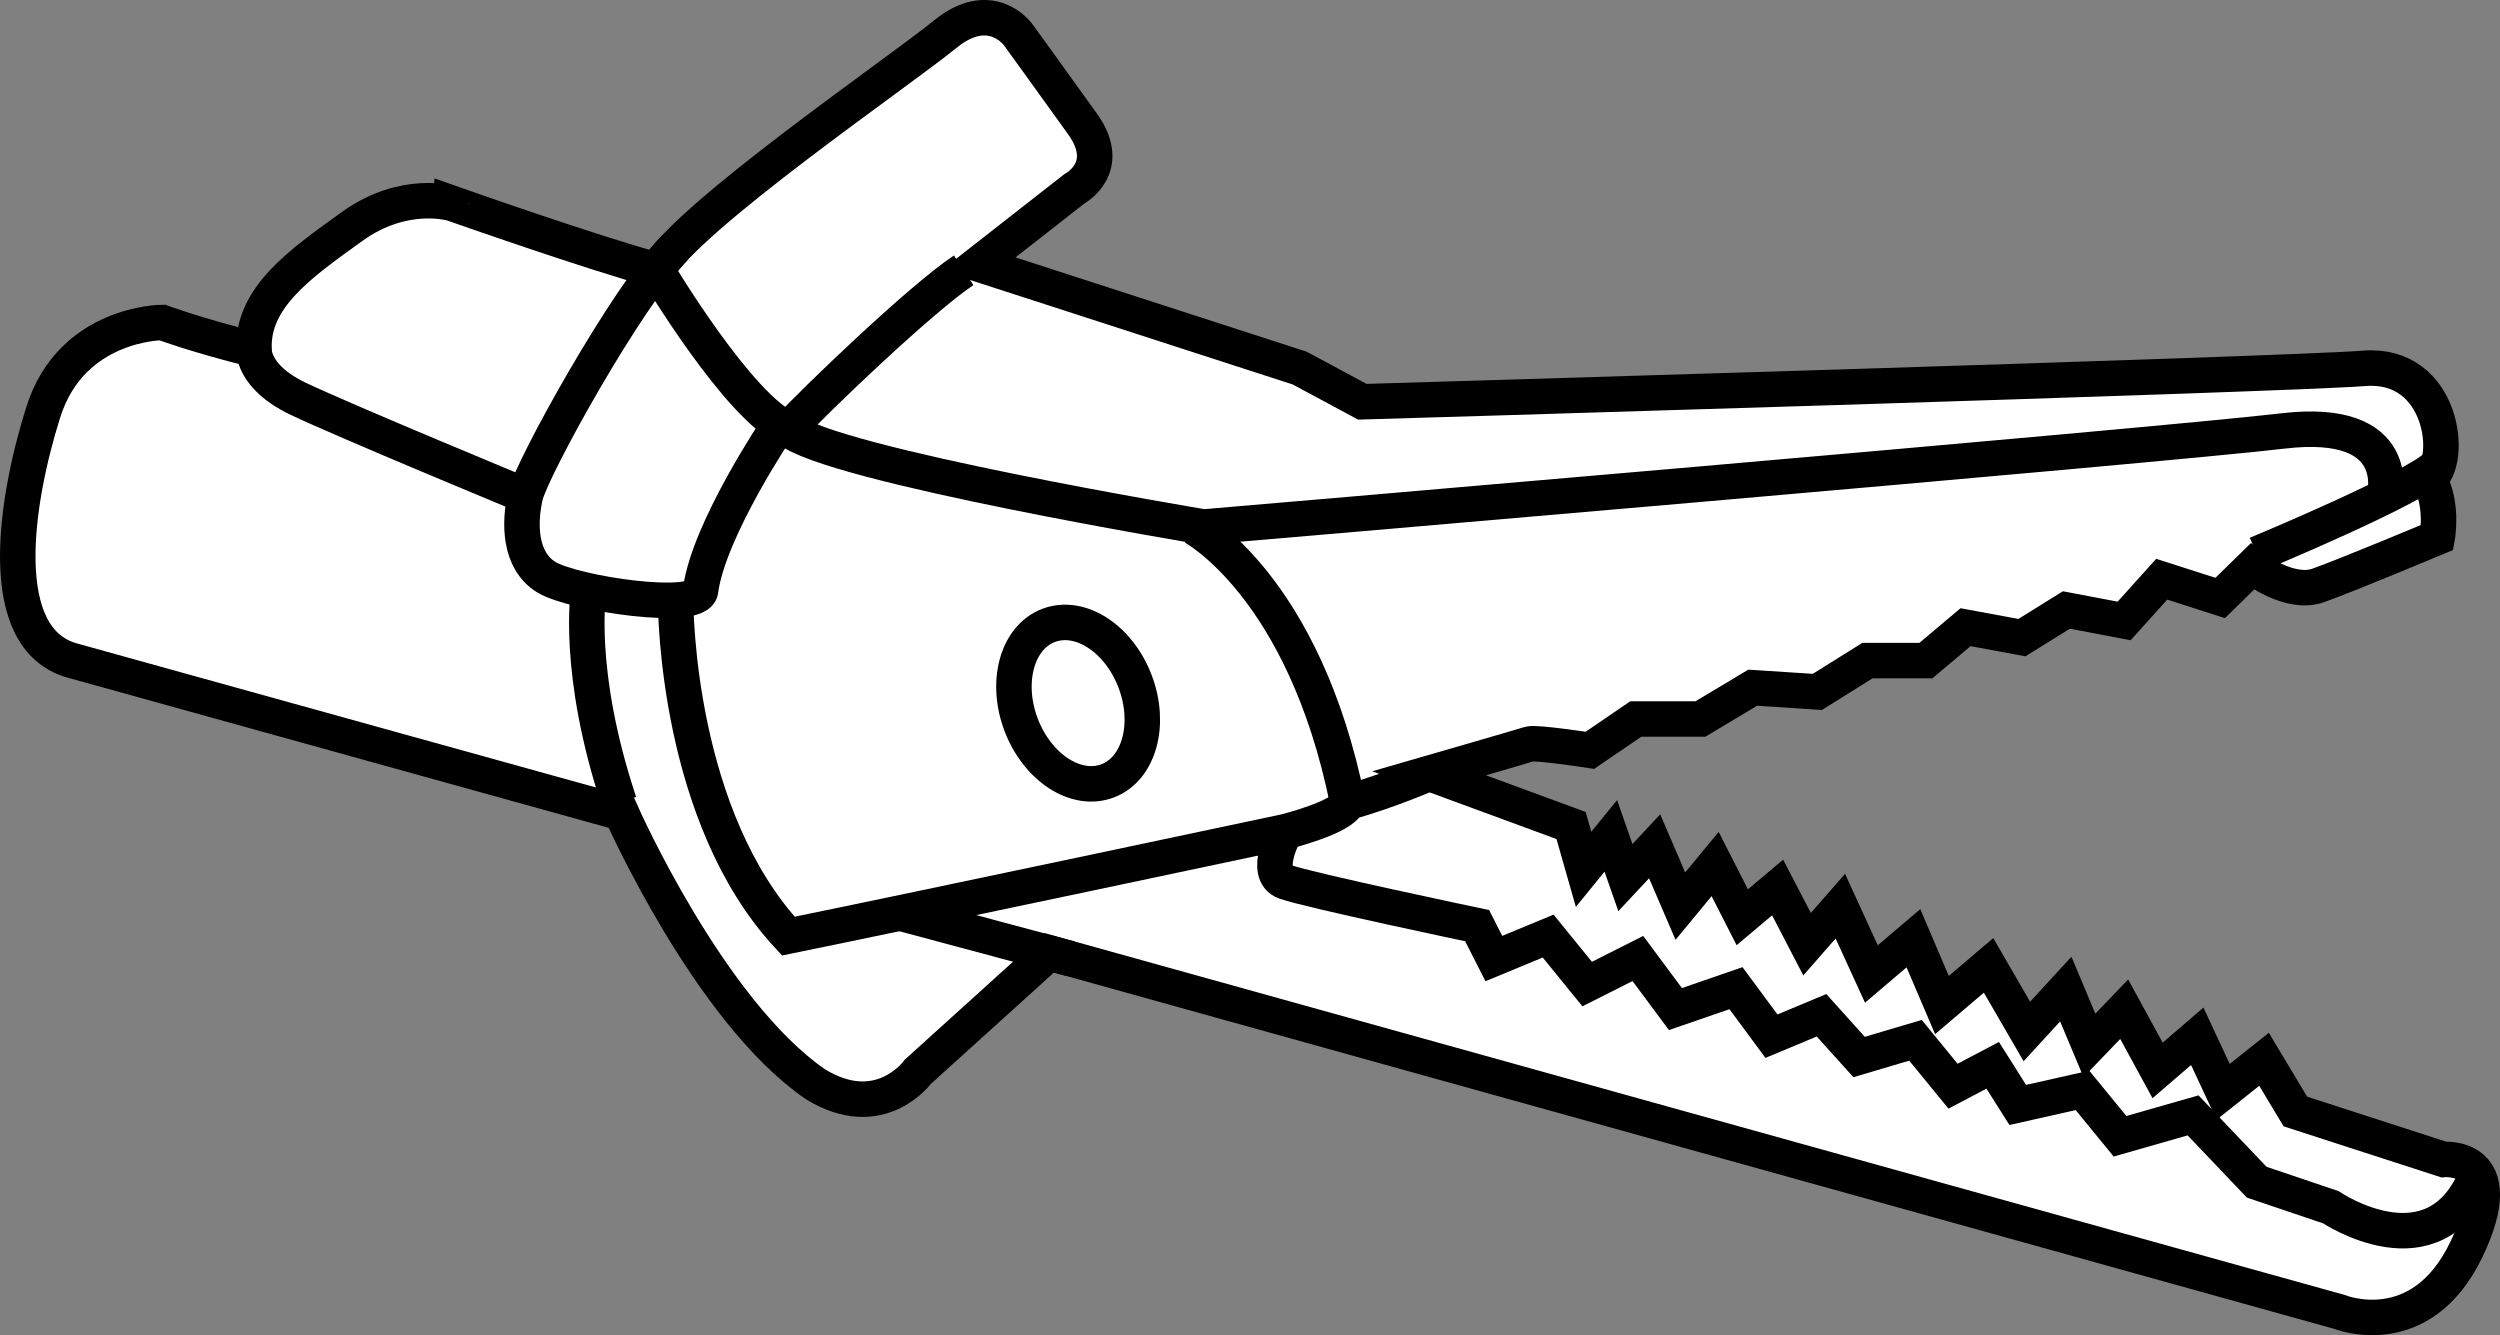
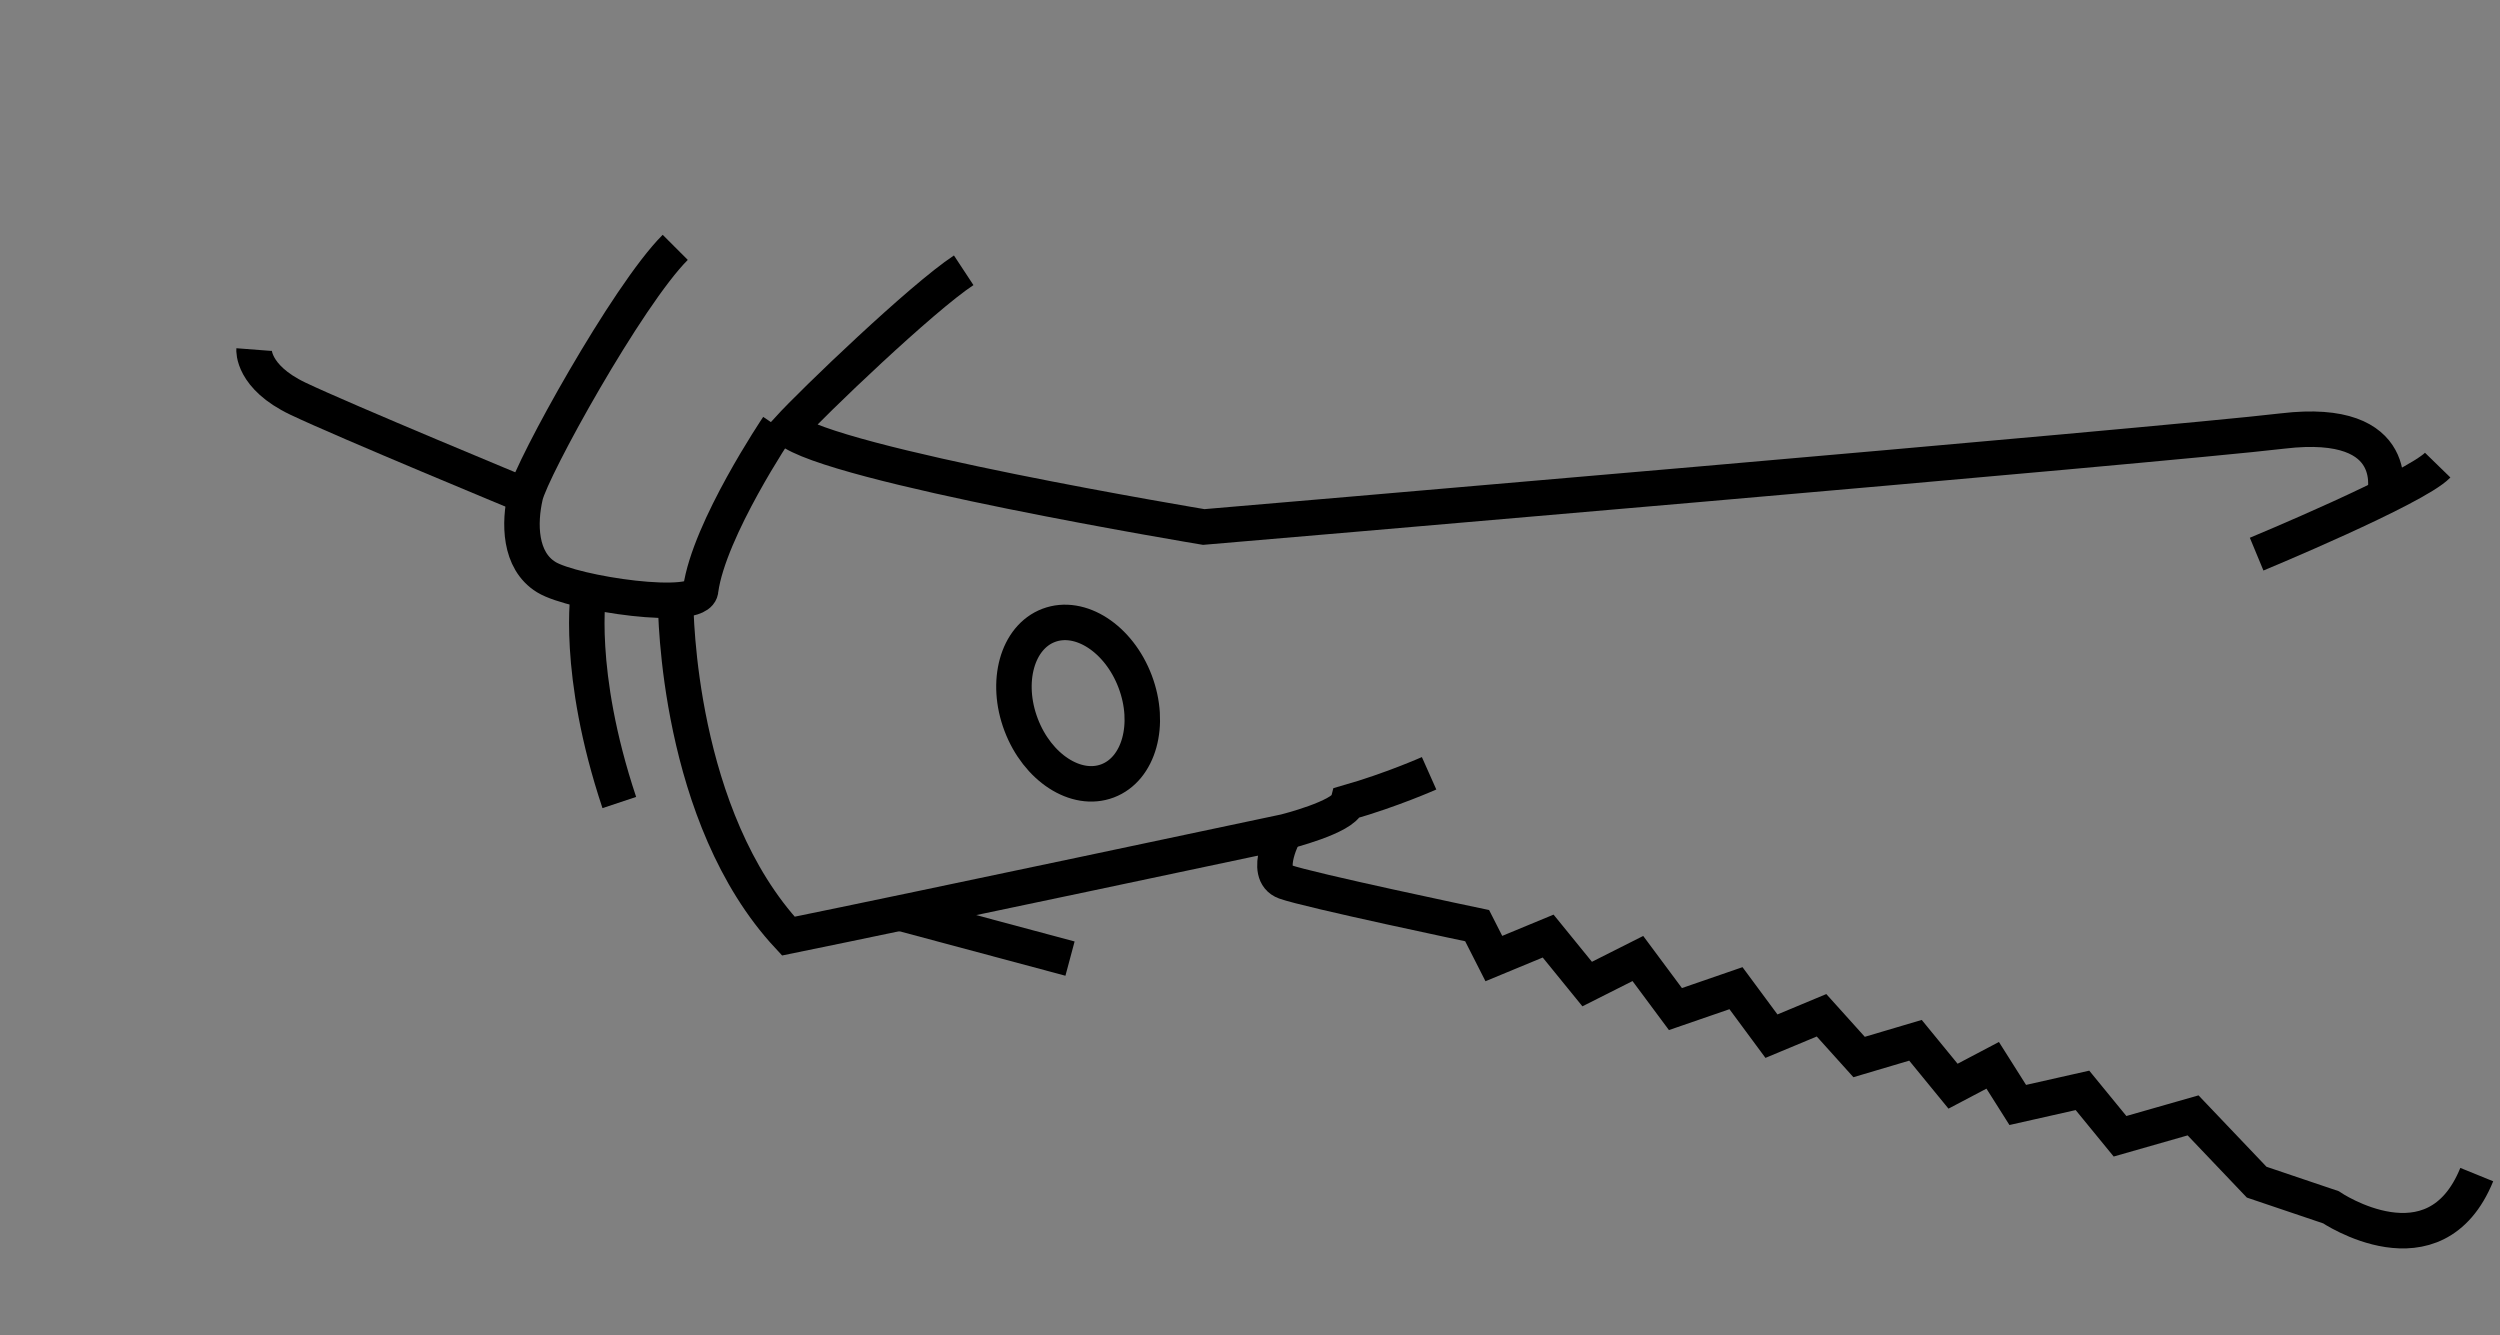
<svg xmlns="http://www.w3.org/2000/svg" version="1.1" id="spec" x="0px" y="0px" width="56.366px" height="30.103px" viewBox="0 0 56.366 30.103" enable-background="new 0 0 56.366 30.103" xml:space="preserve">
  <rect x="0" y="0" width="56.366" height="30.103" fill="#808080" stroke="none" />
-   <path fill="#FFFFFF" stroke="#000000" stroke-width="0.8" stroke-miterlimit="10" d="M1.633,14.894L14.01,18.329  c0,0,1.976,4.471,4.377,6.118c1.459,0.894,2.306-0.282,2.306-0.282l2.965-2.682l29.082,8.094  c0,0,1.835,0.753,2.871-1.412s-0.518-2.023-0.518-2.023l-3.341-1.082l-0.706-1.177l-0.922,0.734l-0.584-1.252  l-0.894,0.769l-0.753-1.38l-0.784,0.816l-0.533-1.27l-0.878,0.956l-0.863-1.49l-1.051,0.894l-0.643-1.506  L42.193,21.96l-0.7-1.529l-0.75,0.857l-0.664-1.278l-0.797,0.671l-0.612-1.2l-0.784,0.949l-0.58-1.349  l-0.659,0.706l-0.329-0.941L35.704,19.6l-0.282-0.988l-3.2-1.177c0,0,2.118-0.612,2.259-0.659  c0.141-0.047,1.365,0.141,1.365,0.141l1.035-0.706h1.457l1.179-0.706L40.975,15.6l1.129-0.706h1.318l0.894-0.753  l1.271,0.235l1.003-0.623L47.892,14l0.847-0.941l1.318,0.423l0.722-0.706c0,0,0.831,0.659,1.49,0.423  c0.659-0.235,2.682-1.082,2.682-1.082s0.141-0.753-0.188-1.318c0.565-0.377,0.329-2.635-1.459-2.494  c-1.788,0.141-22.588,0.753-22.588,0.753l-1.412-0.759l-7.247-2.347l2.165-1.694c0,0,0.894-0.471,0.188-1.459  c-0.706-0.988-1.459-2.023-1.459-2.023s-0.612-0.847-1.647,0S15.516,4.871,14.81,6.094  c-1.412-0.377-4.612-1.506-4.612-1.506S9.116,4.259,7.939,5.106s-2.259,1.6-2.212,2.776  C4.41,7.553,3.657,7.271,3.657,7.271s-2.045,0-2.682,2.023S-0.136,14.403,1.633,14.894z" />
  <path fill="none" stroke="#000000" stroke-width="0.8" stroke-miterlimit="10" d="M50.879,12.494c0,0,3.569-1.48,4.082-2.007  " />
  <path fill="none" stroke="#000000" stroke-width="0.8" stroke-miterlimit="10" d="M53.762,11.198c0,0,0.483-1.81-2.293-1.481  c-2.776,0.329-24.329,2.165-24.329,2.165s-8.424-1.398-9.365-2.205c0.565-0.619,3.009-2.962,3.953-3.583" />
  <path fill="none" stroke="#000000" stroke-width="0.8" stroke-miterlimit="10" d="M17.539,9.623c0,0-1.553,2.306-1.741,3.671  c0,0.518-2.871,0.094-3.482-0.282s-0.612-1.224-0.471-1.835c0.141-0.612,2.297-4.518,3.379-5.6" />
  <path fill="none" stroke="#000000" stroke-width="0.8" stroke-miterlimit="10" d="M5.728,7.882c0,0-0.047,0.612,0.988,1.106  s5.129,2.188,5.129,2.188" />
  <path fill="none" stroke="#000000" stroke-width="0.8" stroke-miterlimit="10" d="M13.272,13.321c0,0-0.297,1.808,0.691,4.773" />
  <path fill="none" stroke="#000000" stroke-width="0.8" stroke-miterlimit="10" d="M15.233,13.535  c0,0.277,0.047,4.889,2.541,7.571c2.776-0.565,11.2-2.353,11.2-2.353s1.318-0.329,1.412-0.659  c0.988-0.282,1.835-0.659,1.835-0.659" />
-   <path fill="none" stroke="#000000" stroke-width="0.8" stroke-miterlimit="10" d="M26.904,11.882c0,0,2.494,1.318,3.482,6.212  " />
  <line fill="none" stroke="#000000" stroke-width="0.8" stroke-miterlimit="10" x1="20.288" y1="20.585" x2="24.125" y2="21.613" />
  <path fill="none" stroke="#000000" stroke-width="0.8" stroke-miterlimit="10" d="M28.975,18.753c0,0-0.518,0.941,0,1.129  c0.518,0.188,4.329,0.988,4.329,0.988l0.377,0.742l1.224-0.507l0.88,1.082l1.143-0.576l0.847,1.14l1.365-0.471  l0.8,1.082l1.129-0.471l0.847,0.941l1.271-0.377l0.847,1.035l0.894-0.471l0.565,0.894l1.459-0.329l0.847,1.035  l1.647-0.471l1.434,1.506l1.672,0.565c0,0,2.345,1.587,3.29-0.736" />
-   <path fill="none" stroke="#000000" stroke-width="0.8" stroke-miterlimit="10" d="M14.81,6.094c0,0,1.854,3.113,2.965,3.583" />
  <ellipse transform="matrix(0.935 -0.354 0.354 0.935 -4.037 9.648)" fill="none" stroke="#000000" stroke-width="0.8" stroke-miterlimit="10" cx="24.317" cy="15.843" rx="1.375" ry="1.875" />
</svg>